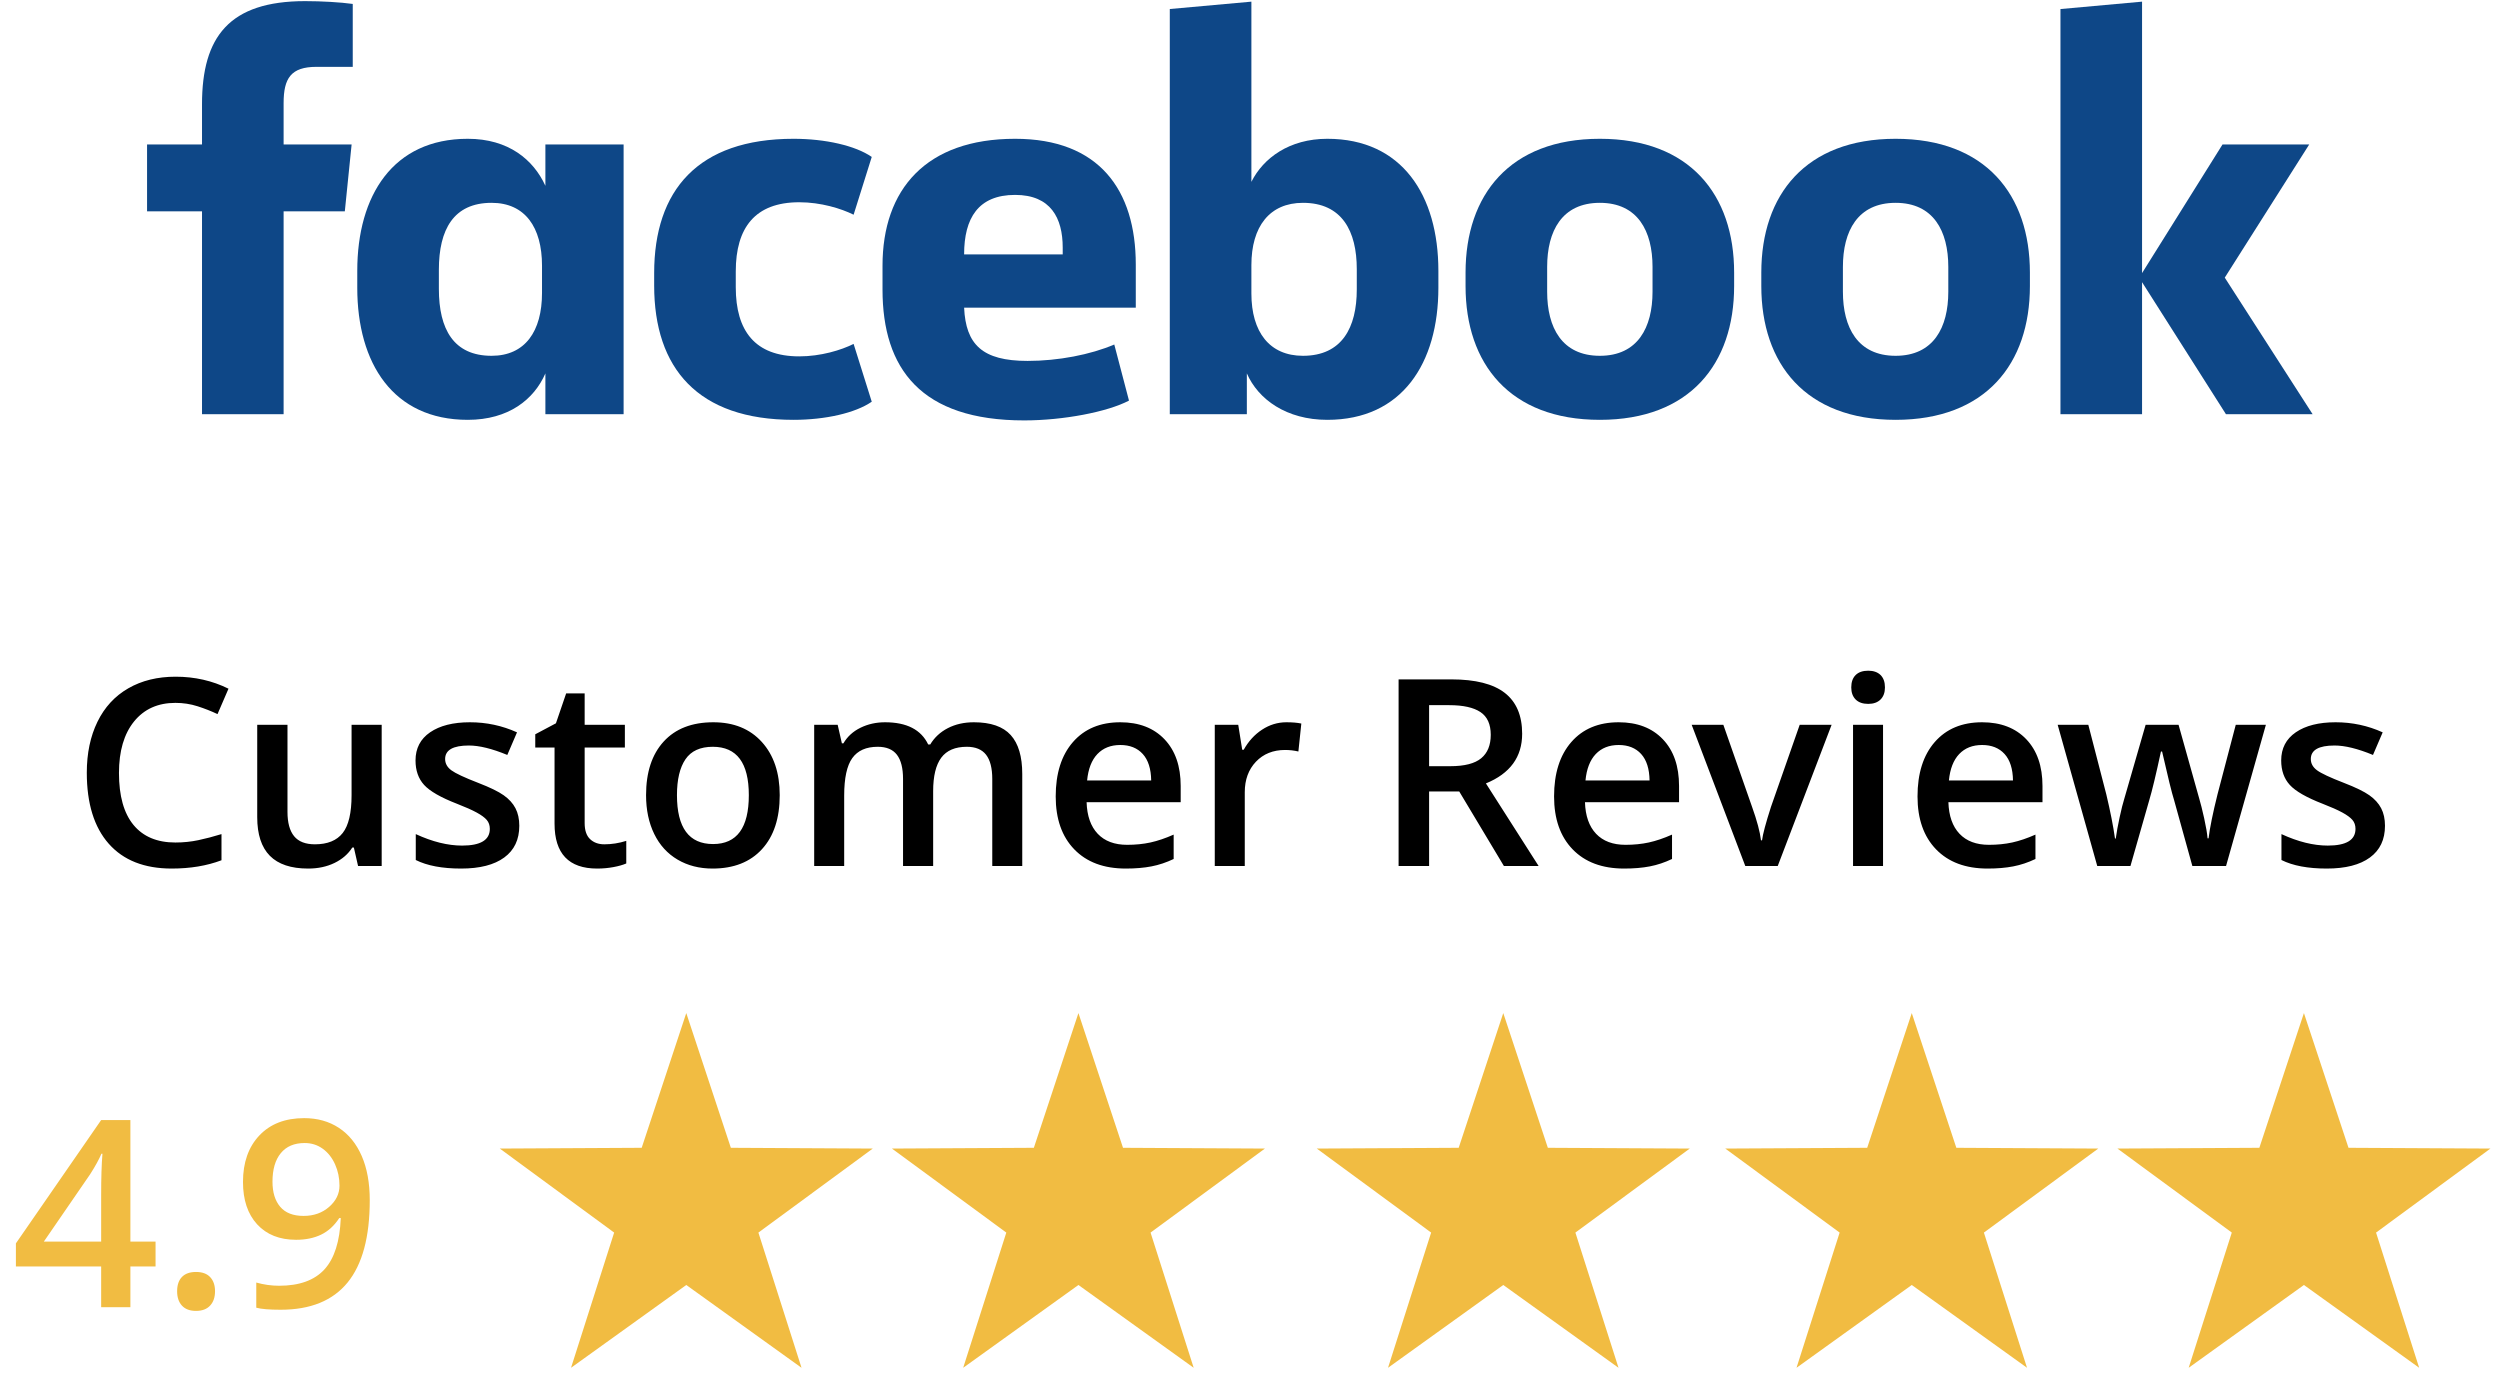
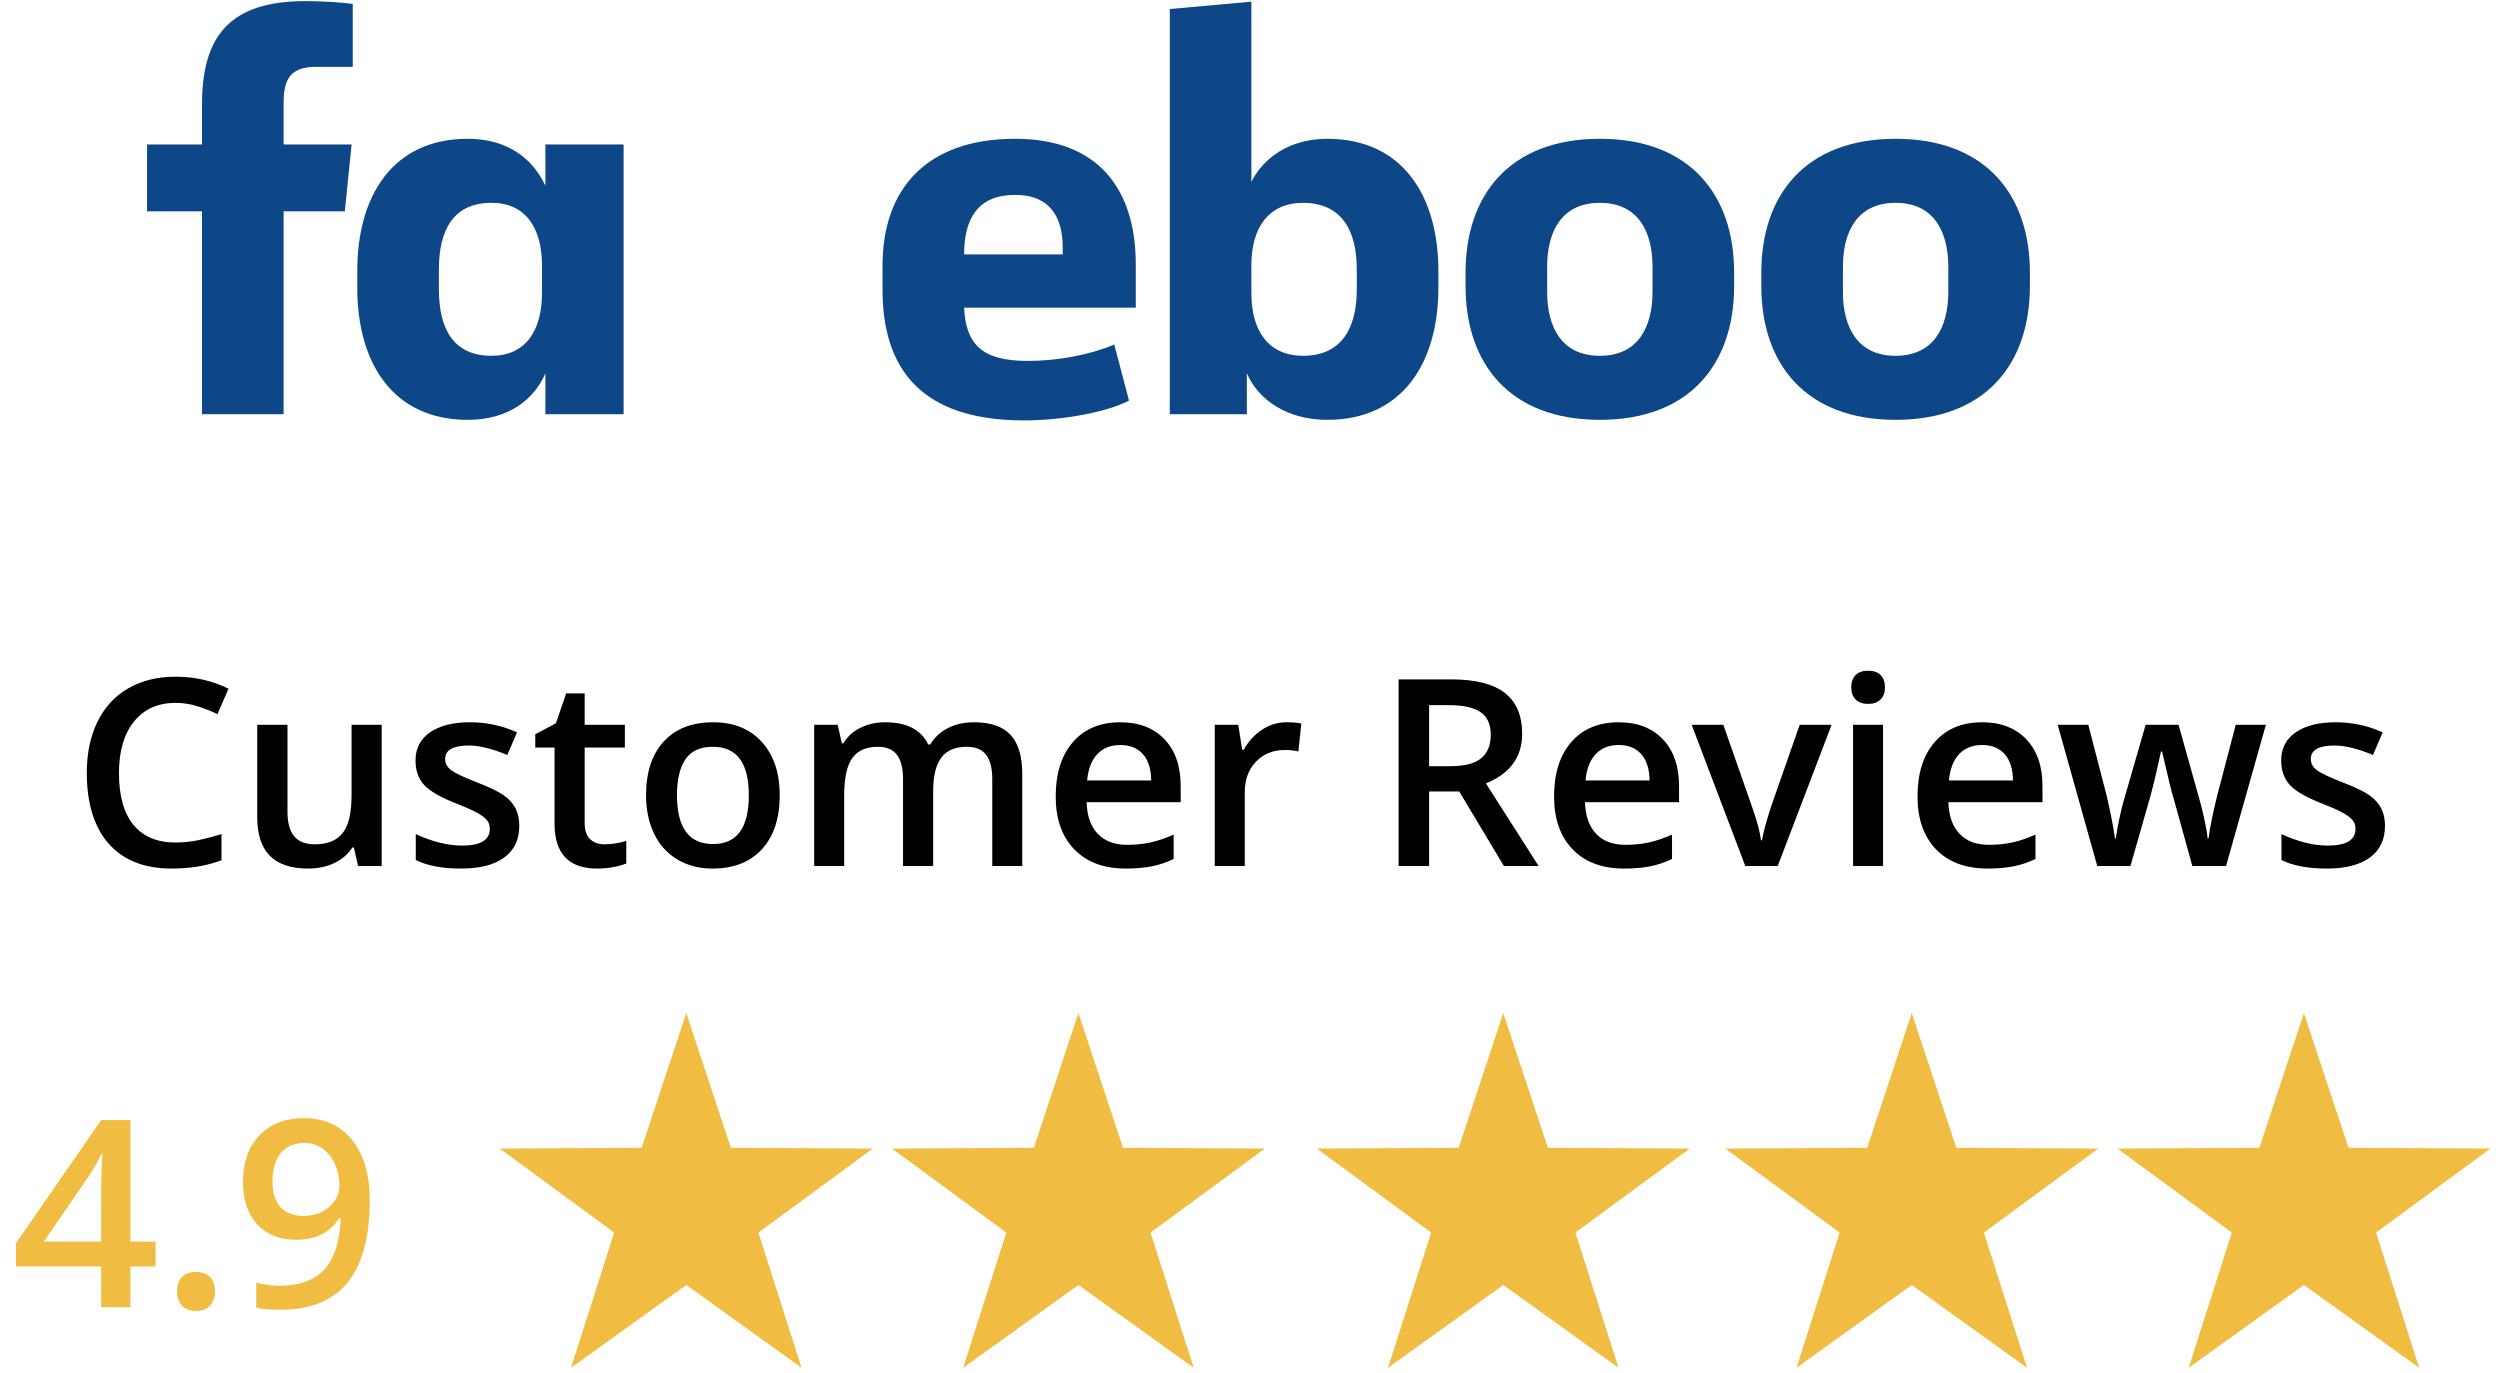
<svg xmlns="http://www.w3.org/2000/svg" width="153px" height="84px" viewBox="0 0 153 84" version="1.1">
  <title>facebook reviews desktop</title>
  <desc>Created with Sketch.</desc>
  <g id="Reviews" stroke="none" stroke-width="1" fill="none" fill-rule="evenodd">
    <g id="facebook-reviews-desktop">
      <g id="Group-3" transform="translate(0, 52)" fill="#F1BC42">
        <g id="Group-Copy" transform="translate(30, 9.7)">
          <polygon id="Star" points="12 16.941 4.947 22.008 7.586 13.734 0.587 8.592 9.272 8.545 12 0.3 14.728 8.545 23.413 8.592 16.414 13.734 19.053 22.008" />
          <polygon id="Star-Copy-2" points="62 16.941 54.947 22.008 57.586 13.734 50.587 8.592 59.272 8.545 62 0.3 64.728 8.545 73.413 8.592 66.414 13.734 69.053 22.008" />
          <polygon id="Star-Copy" points="36 16.941 28.947 22.008 31.586 13.734 24.587 8.592 33.272 8.545 36 0.3 38.728 8.545 47.413 8.592 40.414 13.734 43.053 22.008" />
          <polygon id="Star-Copy-3" points="87 16.941 79.947 22.008 82.586 13.734 75.587 8.592 84.272 8.545 87 0.3 89.728 8.545 98.413 8.592 91.414 13.734 94.053 22.008" />
          <polygon id="Star-Copy-4" points="111 16.941 103.947 22.008 106.586 13.734 99.587 8.592 108.272 8.545 111 0.3 113.728 8.545 122.413 8.592 115.414 13.734 118.053 22.008" />
        </g>
        <path d="M7.98,28 L7.98,25.508 L9.52,25.508 L9.52,23.984 L7.98,23.984 L7.98,16.547 L6.191,16.547 L0.973,24.094 L0.973,25.508 L6.191,25.508 L6.191,28 L7.98,28 Z M6.191,23.984 L2.684,23.984 L5.52,19.859 C5.832,19.37 6.061,18.953 6.207,18.609 L6.207,18.609 L6.27,18.609 C6.217,19.26 6.191,20.096 6.191,21.117 L6.191,21.117 L6.191,23.984 Z M11.996,28.227 C12.371,28.227 12.659,28.118 12.859,27.902 C13.06,27.686 13.16,27.393 13.16,27.023 C13.16,26.659 13.061,26.371 12.863,26.16 C12.665,25.949 12.376,25.844 11.996,25.844 C11.621,25.844 11.335,25.945 11.137,26.148 C10.939,26.352 10.84,26.643 10.84,27.023 C10.84,27.398 10.939,27.693 11.137,27.906 C11.335,28.12 11.621,28.227 11.996,28.227 Z M17.176,28.156 C18.999,28.156 20.363,27.602 21.27,26.492 C22.176,25.383 22.629,23.703 22.629,21.453 C22.629,20.401 22.465,19.499 22.137,18.746 C21.809,17.993 21.342,17.419 20.738,17.023 C20.134,16.628 19.426,16.43 18.613,16.43 C17.457,16.43 16.544,16.783 15.875,17.488 C15.206,18.194 14.871,19.143 14.871,20.336 C14.871,21.435 15.16,22.299 15.738,22.93 C16.316,23.56 17.111,23.875 18.121,23.875 C18.704,23.875 19.214,23.771 19.648,23.562 C20.083,23.354 20.454,23.016 20.762,22.547 L20.762,22.547 L20.855,22.547 C20.798,23.974 20.465,25.021 19.855,25.688 C19.246,26.354 18.322,26.688 17.082,26.688 C16.613,26.688 16.147,26.622 15.684,26.492 L15.684,26.492 L15.684,28.031 C15.986,28.115 16.483,28.156 17.176,28.156 Z M18.582,22.414 C17.941,22.414 17.464,22.228 17.148,21.855 C16.833,21.483 16.676,20.971 16.676,20.32 C16.676,19.57 16.845,18.988 17.184,18.574 C17.522,18.16 18.009,17.953 18.645,17.953 C19.061,17.953 19.431,18.07 19.754,18.305 C20.077,18.539 20.328,18.858 20.508,19.262 C20.688,19.665 20.777,20.099 20.777,20.562 C20.777,21.057 20.566,21.49 20.145,21.859 C19.723,22.229 19.202,22.414 18.582,22.414 Z" id="4.9" fill-rule="nonzero" />
      </g>
      <path d="M10.508,53.156 C11.643,53.156 12.659,52.987 13.555,52.648 L13.555,52.648 L13.555,51.047 C13.065,51.198 12.594,51.322 12.141,51.418 C11.688,51.514 11.219,51.562 10.734,51.562 C9.615,51.562 8.759,51.203 8.168,50.484 C7.577,49.766 7.281,48.706 7.281,47.305 C7.281,45.966 7.589,44.917 8.203,44.156 C8.818,43.396 9.661,43.016 10.734,43.016 C11.208,43.016 11.66,43.085 12.09,43.223 C12.52,43.361 12.927,43.521 13.312,43.703 L13.312,43.703 L13.984,42.148 C12.995,41.659 11.917,41.414 10.75,41.414 C9.641,41.414 8.674,41.651 7.852,42.125 C7.029,42.599 6.4,43.281 5.965,44.172 C5.53,45.062 5.312,46.102 5.312,47.289 C5.312,49.174 5.76,50.624 6.656,51.637 C7.552,52.65 8.836,53.156 10.508,53.156 Z M18.859,53.156 C19.464,53.156 20.001,53.042 20.473,52.812 C20.944,52.583 21.307,52.268 21.562,51.867 L21.562,51.867 L21.656,51.867 L21.914,53 L23.359,53 L23.359,44.359 L21.516,44.359 L21.516,48.664 C21.516,49.747 21.335,50.52 20.973,50.98 C20.611,51.441 20.044,51.672 19.273,51.672 C18.695,51.672 18.271,51.507 18,51.176 C17.729,50.845 17.594,50.349 17.594,49.688 L17.594,49.688 L17.594,44.359 L15.742,44.359 L15.742,50.008 C15.742,51.065 16,51.854 16.516,52.375 C17.031,52.896 17.812,53.156 18.859,53.156 Z M28.219,53.156 C29.365,53.156 30.245,52.931 30.859,52.48 C31.474,52.03 31.781,51.383 31.781,50.539 C31.781,50.122 31.703,49.764 31.547,49.465 C31.391,49.165 31.151,48.901 30.828,48.672 C30.505,48.443 29.987,48.19 29.273,47.914 C28.424,47.586 27.874,47.328 27.621,47.141 C27.368,46.953 27.242,46.724 27.242,46.453 C27.242,45.901 27.727,45.625 28.695,45.625 C29.331,45.625 30.115,45.818 31.047,46.203 L31.047,46.203 L31.641,44.82 C30.734,44.409 29.773,44.203 28.758,44.203 C27.732,44.203 26.921,44.408 26.324,44.816 C25.728,45.225 25.43,45.799 25.43,46.539 C25.43,47.154 25.605,47.654 25.957,48.039 C26.309,48.424 26.982,48.81 27.977,49.195 C28.487,49.393 28.885,49.57 29.172,49.727 C29.458,49.883 29.664,50.034 29.789,50.18 C29.914,50.326 29.977,50.508 29.977,50.727 C29.977,51.409 29.411,51.75 28.281,51.75 C27.406,51.75 26.461,51.516 25.445,51.047 L25.445,51.047 L25.445,52.633 C26.143,52.982 27.068,53.156 28.219,53.156 Z M36.547,53.156 C36.891,53.156 37.223,53.126 37.543,53.066 C37.863,53.007 38.125,52.932 38.328,52.844 L38.328,52.844 L38.328,51.461 C37.88,51.602 37.432,51.672 36.984,51.672 C36.625,51.672 36.335,51.566 36.113,51.355 C35.892,51.145 35.781,50.818 35.781,50.375 L35.781,50.375 L35.781,45.75 L38.242,45.75 L38.242,44.359 L35.781,44.359 L35.781,42.438 L34.648,42.438 L34.023,44.266 L32.758,44.938 L32.758,45.75 L33.938,45.75 L33.938,50.406 C33.938,52.24 34.807,53.156 36.547,53.156 Z M43.609,53.156 C44.901,53.156 45.909,52.76 46.633,51.969 C47.357,51.177 47.719,50.076 47.719,48.664 C47.719,47.299 47.354,46.215 46.625,45.41 C45.896,44.605 44.906,44.203 43.656,44.203 C42.349,44.203 41.336,44.596 40.617,45.383 C39.898,46.169 39.539,47.263 39.539,48.664 C39.539,49.565 39.706,50.357 40.039,51.039 C40.372,51.721 40.849,52.245 41.469,52.609 C42.089,52.974 42.802,53.156 43.609,53.156 Z M43.641,51.656 C42.167,51.656 41.43,50.659 41.43,48.664 C41.43,47.711 41.603,46.979 41.949,46.469 C42.296,45.958 42.854,45.703 43.625,45.703 C45.094,45.703 45.828,46.69 45.828,48.664 C45.828,50.659 45.099,51.656 43.641,51.656 Z M51.664,53 L51.664,48.695 C51.664,47.622 51.829,46.855 52.16,46.395 C52.491,45.934 53.01,45.703 53.719,45.703 C54.25,45.703 54.641,45.866 54.891,46.191 C55.141,46.517 55.266,47.01 55.266,47.672 L55.266,47.672 L55.266,53 L57.109,53 L57.109,48.422 C57.109,47.5 57.275,46.816 57.605,46.371 C57.936,45.926 58.458,45.703 59.172,45.703 C59.703,45.703 60.095,45.866 60.348,46.191 C60.6,46.517 60.727,47.01 60.727,47.672 L60.727,47.672 L60.727,53 L62.562,53 L62.562,47.367 C62.562,46.299 62.327,45.505 61.855,44.984 C61.384,44.464 60.633,44.203 59.602,44.203 C59.003,44.203 58.471,44.323 58.008,44.562 C57.544,44.802 57.185,45.135 56.93,45.562 L56.93,45.562 L56.805,45.562 C56.372,44.656 55.492,44.203 54.164,44.203 C53.617,44.203 53.116,44.315 52.66,44.539 C52.204,44.763 51.857,45.081 51.617,45.492 L51.617,45.492 L51.523,45.492 L51.266,44.359 L49.828,44.359 L49.828,53 L51.664,53 Z M68.898,53.156 C69.487,53.156 70.01,53.112 70.469,53.023 C70.927,52.935 71.38,52.784 71.828,52.57 L71.828,52.57 L71.828,51.078 C71.323,51.302 70.85,51.462 70.41,51.559 C69.97,51.655 69.495,51.703 68.984,51.703 C68.208,51.703 67.607,51.478 67.18,51.027 C66.753,50.577 66.526,49.932 66.5,49.094 L66.5,49.094 L72.258,49.094 L72.258,48.102 C72.258,46.888 71.927,45.935 71.266,45.242 C70.604,44.549 69.703,44.203 68.562,44.203 C67.333,44.203 66.367,44.607 65.664,45.414 C64.961,46.221 64.609,47.331 64.609,48.742 C64.609,50.117 64.988,51.197 65.746,51.98 C66.504,52.764 67.555,53.156 68.898,53.156 Z M70.453,47.766 L66.531,47.766 C66.599,47.057 66.809,46.518 67.16,46.148 C67.512,45.779 67.979,45.594 68.562,45.594 C69.146,45.594 69.604,45.777 69.938,46.145 C70.271,46.512 70.443,47.052 70.453,47.766 L70.453,47.766 Z M76.18,53 L76.18,48.484 C76.18,47.719 76.408,47.096 76.863,46.617 C77.319,46.138 77.914,45.898 78.648,45.898 C78.93,45.898 79.201,45.93 79.461,45.992 L79.461,45.992 L79.641,44.281 C79.401,44.229 79.096,44.203 78.727,44.203 C78.195,44.203 77.699,44.354 77.238,44.656 C76.777,44.958 76.404,45.367 76.117,45.883 L76.117,45.883 L76.023,45.883 L75.781,44.359 L74.344,44.359 L74.344,53 L76.18,53 Z M87.461,53 L87.461,48.438 L89.305,48.438 L92.039,53 L94.164,53 L90.938,47.945 C92.417,47.341 93.156,46.328 93.156,44.906 C93.156,43.792 92.802,42.958 92.094,42.406 C91.385,41.854 90.294,41.578 88.82,41.578 L88.82,41.578 L85.594,41.578 L85.594,53 L87.461,53 Z M88.758,46.891 L87.461,46.891 L87.461,43.156 L88.695,43.156 C89.544,43.156 90.18,43.297 90.602,43.578 C91.023,43.859 91.234,44.323 91.234,44.969 C91.234,45.604 91.039,46.083 90.648,46.406 C90.258,46.729 89.628,46.891 88.758,46.891 L88.758,46.891 Z M99.398,53.156 C99.987,53.156 100.51,53.112 100.969,53.023 C101.427,52.935 101.88,52.784 102.328,52.57 L102.328,52.57 L102.328,51.078 C101.823,51.302 101.35,51.462 100.91,51.559 C100.47,51.655 99.995,51.703 99.484,51.703 C98.708,51.703 98.107,51.478 97.68,51.027 C97.253,50.577 97.026,49.932 97,49.094 L97,49.094 L102.758,49.094 L102.758,48.102 C102.758,46.888 102.427,45.935 101.766,45.242 C101.104,44.549 100.203,44.203 99.062,44.203 C97.833,44.203 96.867,44.607 96.164,45.414 C95.461,46.221 95.109,47.331 95.109,48.742 C95.109,50.117 95.488,51.197 96.246,51.98 C97.004,52.764 98.055,53.156 99.398,53.156 Z M100.953,47.766 L97.031,47.766 C97.099,47.057 97.309,46.518 97.66,46.148 C98.012,45.779 98.479,45.594 99.062,45.594 C99.646,45.594 100.104,45.777 100.438,46.145 C100.771,46.512 100.943,47.052 100.953,47.766 L100.953,47.766 Z M108.797,53 L112.094,44.359 L110.141,44.359 L108.383,49.383 C108.065,50.372 107.883,51.055 107.836,51.43 L107.836,51.43 L107.773,51.43 C107.711,50.909 107.529,50.227 107.227,49.383 L107.227,49.383 L105.469,44.359 L103.531,44.359 L106.812,53 L108.797,53 Z M114.336,43.078 C114.659,43.078 114.91,42.988 115.09,42.809 C115.27,42.629 115.359,42.383 115.359,42.07 C115.359,41.742 115.27,41.49 115.09,41.312 C114.91,41.135 114.659,41.047 114.336,41.047 C114.003,41.047 113.746,41.135 113.566,41.312 C113.387,41.49 113.297,41.742 113.297,42.07 C113.297,42.383 113.387,42.629 113.566,42.809 C113.746,42.988 114.003,43.078 114.336,43.078 Z M115.242,53 L115.242,44.359 L113.406,44.359 L113.406,53 L115.242,53 Z M121.641,53.156 C122.229,53.156 122.753,53.112 123.211,53.023 C123.669,52.935 124.122,52.784 124.57,52.57 L124.57,52.57 L124.57,51.078 C124.065,51.302 123.592,51.462 123.152,51.559 C122.712,51.655 122.237,51.703 121.727,51.703 C120.951,51.703 120.349,51.478 119.922,51.027 C119.495,50.577 119.268,49.932 119.242,49.094 L119.242,49.094 L125,49.094 L125,48.102 C125,46.888 124.669,45.935 124.008,45.242 C123.346,44.549 122.445,44.203 121.305,44.203 C120.076,44.203 119.109,44.607 118.406,45.414 C117.703,46.221 117.352,47.331 117.352,48.742 C117.352,50.117 117.73,51.197 118.488,51.98 C119.246,52.764 120.297,53.156 121.641,53.156 Z M123.195,47.766 L119.273,47.766 C119.341,47.057 119.551,46.518 119.902,46.148 C120.254,45.779 120.721,45.594 121.305,45.594 C121.888,45.594 122.346,45.777 122.68,46.145 C123.013,46.512 123.185,47.052 123.195,47.766 L123.195,47.766 Z M130.383,53 L131.531,48.984 C131.708,48.396 131.948,47.398 132.25,45.992 L132.25,45.992 L132.32,45.992 C132.674,47.549 132.919,48.542 133.055,48.969 L133.055,48.969 L134.172,53 L136.234,53 L138.672,44.359 L136.828,44.359 L135.711,48.617 C135.424,49.768 135.242,50.664 135.164,51.305 L135.164,51.305 L135.102,51.305 C135.081,51.013 135.012,50.604 134.895,50.078 C134.777,49.552 134.68,49.161 134.602,48.906 L134.602,48.906 L133.328,44.359 L131.312,44.359 L130,48.906 C129.922,49.151 129.829,49.52 129.723,50.012 C129.616,50.504 129.536,50.94 129.484,51.32 L129.484,51.32 L129.438,51.32 C129.333,50.57 129.156,49.669 128.906,48.617 L128.906,48.617 L127.805,44.359 L125.93,44.359 L128.352,53 L130.383,53 Z M142.398,53.156 C143.544,53.156 144.424,52.931 145.039,52.48 C145.654,52.03 145.961,51.383 145.961,50.539 C145.961,50.122 145.883,49.764 145.727,49.465 C145.57,49.165 145.331,48.901 145.008,48.672 C144.685,48.443 144.167,48.19 143.453,47.914 C142.604,47.586 142.053,47.328 141.801,47.141 C141.548,46.953 141.422,46.724 141.422,46.453 C141.422,45.901 141.906,45.625 142.875,45.625 C143.51,45.625 144.294,45.818 145.227,46.203 L145.227,46.203 L145.82,44.82 C144.914,44.409 143.953,44.203 142.938,44.203 C141.911,44.203 141.1,44.408 140.504,44.816 C139.908,45.225 139.609,45.799 139.609,46.539 C139.609,47.154 139.785,47.654 140.137,48.039 C140.488,48.424 141.161,48.81 142.156,49.195 C142.667,49.393 143.065,49.57 143.352,49.727 C143.638,49.883 143.844,50.034 143.969,50.18 C144.094,50.326 144.156,50.508 144.156,50.727 C144.156,51.409 143.591,51.75 142.461,51.75 C141.586,51.75 140.641,51.516 139.625,51.047 L139.625,51.047 L139.625,52.633 C140.323,52.982 141.247,53.156 142.398,53.156 Z" id="CustomerReviews" fill="#000000" fill-rule="nonzero" />
      <g id="Facebook-logo" transform="translate(9, 0)" fill="#0E4787">
        <g>
          <g id="Group-15">
            <path d="M10.369,4.091 C8.809,4.091 8.357,4.785 8.357,6.31 L8.357,8.841 L12.519,8.841 L12.103,12.934 L8.357,12.934 L8.357,25.349 L3.363,25.349 L3.363,12.934 L0,12.934 L0,8.841 L3.363,8.841 L3.363,6.379 C3.363,2.253 5.028,0.069 9.675,0.069 C10.681,0.069 11.859,0.138 12.588,0.241 L12.588,4.091" id="Fill-14" />
          </g>
          <path d="M17.859,17.685 C17.859,20.147 18.762,21.775 21.084,21.775 C23.131,21.775 24.171,20.285 24.171,17.928 L24.171,16.263 C24.171,13.904 23.131,12.413 21.084,12.413 C18.762,12.413 17.859,14.044 17.859,16.506 L17.859,17.685 Z M12.865,16.575 C12.865,11.963 15.05,8.494 19.628,8.494 C22.125,8.494 23.65,9.778 24.378,11.372 L24.378,8.841 L29.165,8.841 L29.165,25.347 L24.378,25.347 L24.378,22.852 C23.684,24.447 22.125,25.694 19.628,25.694 C15.05,25.694 12.865,22.228 12.865,17.615 L12.865,16.575 Z" id="Fill-16" />
-           <path d="M39.566,8.494 C41.507,8.494 43.347,8.91 44.351,9.604 L43.241,13.141 C42.478,12.76 41.231,12.378 39.913,12.378 C37.207,12.378 36.029,13.938 36.029,16.609 L36.029,17.579 C36.029,20.25 37.207,21.81 39.913,21.81 C41.231,21.81 42.478,21.429 43.241,21.047 L44.351,24.585 C43.347,25.278 41.507,25.694 39.566,25.694 C33.706,25.694 31.035,22.538 31.035,17.476 L31.035,16.713 C31.035,11.65 33.706,8.494 39.566,8.494" id="Fill-17" />
          <path d="M50.004,15.569 L56.038,15.569 L56.038,15.153 C56.038,13.35 55.31,11.928 53.125,11.928 C50.87,11.928 50.004,13.35 50.004,15.569 M45.01,17.719 L45.01,16.263 C45.01,11.582 47.679,8.494 53.125,8.494 C58.257,8.494 60.51,11.616 60.51,16.194 L60.51,18.829 L50.004,18.829 C50.107,21.084 51.113,22.088 53.888,22.088 C55.76,22.088 57.737,21.707 59.194,21.084 L60.094,24.516 C58.778,25.21 56.072,25.729 53.679,25.729 C47.369,25.729 45.01,22.575 45.01,17.719" id="Fill-18" />
          <path d="M74.035,16.47 C74.035,14.145 73.132,12.413 70.741,12.413 C68.694,12.413 67.585,13.869 67.585,16.226 L67.585,17.96 C67.585,20.319 68.694,21.775 70.741,21.775 C73.132,21.775 74.035,20.041 74.035,17.717 L74.035,16.47 Z M79.029,17.614 C79.029,22.226 76.81,25.694 72.232,25.694 C69.735,25.694 68.001,24.445 67.307,22.851 L67.307,25.347 L62.591,25.347 L62.591,0.552 L67.585,0.101 L67.585,11.129 C68.313,9.673 69.907,8.494 72.232,8.494 C76.81,8.494 79.029,11.961 79.029,16.573 L79.029,17.614 Z" id="Fill-19" />
          <path d="M92.135,16.332 C92.135,14.147 91.233,12.413 88.911,12.413 C86.586,12.413 85.686,14.147 85.686,16.332 L85.686,17.857 C85.686,20.041 86.586,21.775 88.911,21.775 C91.233,21.775 92.135,20.041 92.135,17.857 L92.135,16.332 Z M80.692,17.51 L80.692,16.679 C80.692,11.928 83.395,8.494 88.911,8.494 C94.423,8.494 97.129,11.928 97.129,16.679 L97.129,17.51 C97.129,22.262 94.423,25.694 88.911,25.694 C83.395,25.694 80.692,22.262 80.692,17.51 L80.692,17.51 Z" id="Fill-20" />
          <path d="M110.236,16.332 C110.236,14.147 109.333,12.413 107.011,12.413 C104.687,12.413 103.786,14.147 103.786,16.332 L103.786,17.857 C103.786,20.041 104.687,21.775 107.011,21.775 C109.333,21.775 110.236,20.041 110.236,17.857 L110.236,16.332 Z M98.792,17.51 L98.792,16.679 C98.792,11.928 101.496,8.494 107.011,8.494 C112.524,8.494 115.23,11.928 115.23,16.679 L115.23,17.51 C115.23,22.262 112.524,25.694 107.011,25.694 C101.496,25.694 98.792,22.262 98.792,17.51 L98.792,17.51 Z" id="Fill-21" />
-           <polyline id="Fill-22" points="122.094 16.713 127.018 8.841 132.324 8.841 127.156 16.991 132.531 25.347 127.227 25.347 122.094 17.269 122.094 25.347 117.1 25.347 117.1 0.554 122.094 0.101" />
        </g>
      </g>
    </g>
  </g>
</svg>